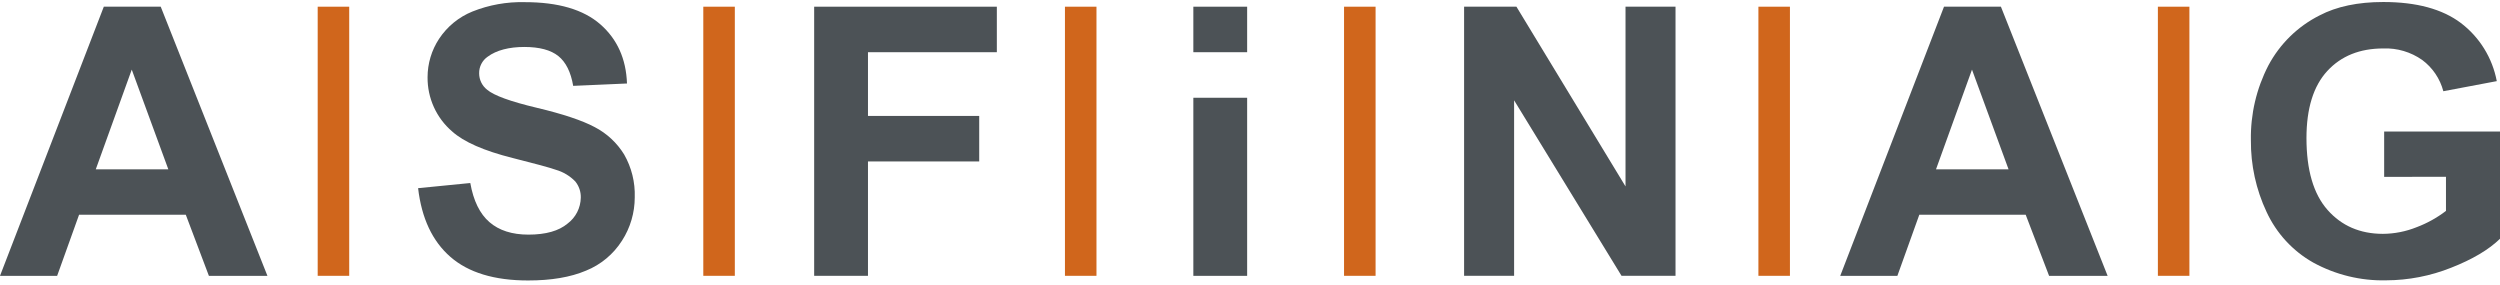
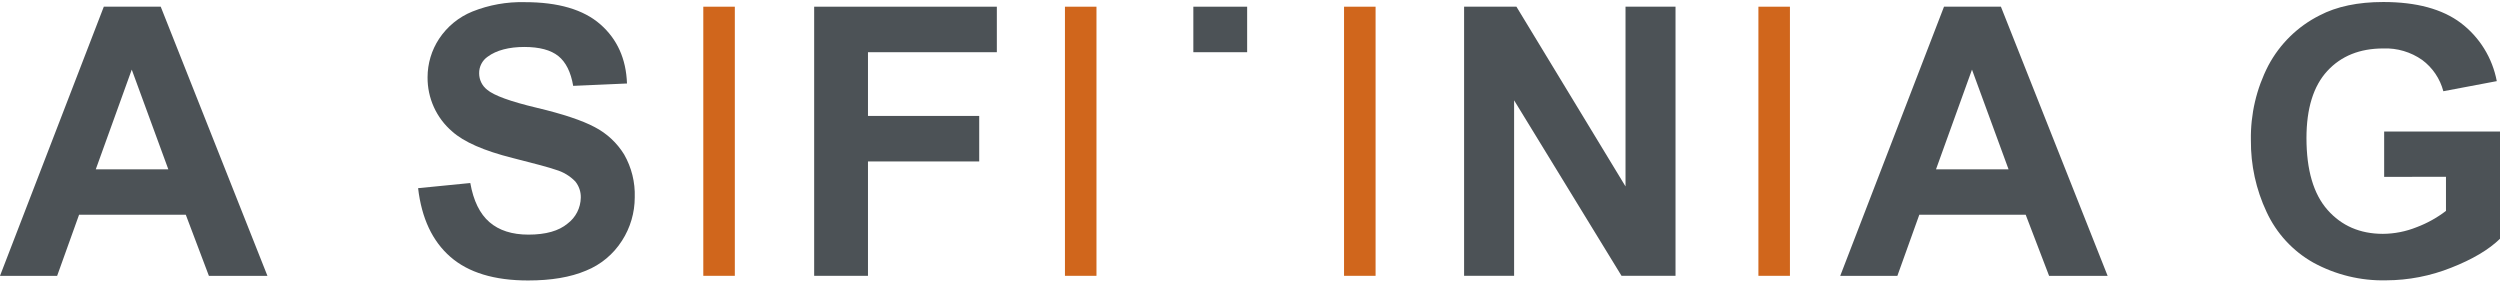
<svg xmlns="http://www.w3.org/2000/svg" width="386" height="44" viewBox="0 0 386 44" fill="none">
  <g clip-path="url(#clip0_5541_50923)">
    <path d="M212.389 1.034H207.52V42.586H212.389V1.034Z" fill="#D0661C" />
-     <path d="M338.045 1.034H333.177V42.586H338.045V1.034Z" fill="#D0661C" />
    <path d="M276.366 1.034H271.498V42.586H276.366V1.034Z" fill="#D0661C" />
    <path d="M169.296 1.034H164.428V42.586H169.296V1.034Z" fill="#D0661C" />
    <path d="M113.457 1.034H108.589V42.586H113.457V1.034Z" fill="#D0661C" />
-     <path d="M53.919 1.034H49.051V42.586H53.919V1.034Z" fill="#D0661C" />
    <path d="M226.056 42.586V1.034H234.138L250.98 28.783V1.034H258.7V42.586H250.364L233.777 15.488V42.586H226.056Z" fill="#4C5256" />
    <path d="M25.991 26.148L20.343 10.748L14.786 26.148H25.991ZM41.291 42.591H32.254L28.685 33.152H12.21L8.822 42.591H0L16.028 1.034H24.816L41.291 42.591Z" fill="#4C5256" />
    <path d="M64.531 29.057L72.613 28.258C73.099 31 74.085 33.013 75.572 34.298C77.06 35.584 79.066 36.226 81.593 36.226C84.27 36.226 86.286 35.656 87.641 34.515C88.26 34.05 88.764 33.449 89.117 32.757C89.469 32.065 89.66 31.3 89.675 30.522C89.699 29.609 89.397 28.718 88.822 28.013C87.995 27.163 86.963 26.544 85.829 26.216C84.857 25.874 82.641 25.269 79.181 24.402C74.727 23.285 71.602 21.914 69.806 20.29C68.606 19.262 67.644 17.98 66.989 16.535C66.335 15.09 66.002 13.518 66.016 11.928C66.016 9.815 66.635 7.749 67.795 5.991C69.049 4.096 70.84 2.629 72.935 1.782C75.51 0.753 78.265 0.261 81.034 0.333C86.196 0.333 90.081 1.474 92.691 3.755C95.3 6.037 96.672 9.082 96.808 12.892L88.5 13.257C88.138 11.124 87.37 9.59 86.207 8.655C85.044 7.719 83.287 7.251 80.949 7.251C78.611 7.251 76.645 7.753 75.301 8.752C74.884 9.036 74.545 9.422 74.314 9.873C74.083 10.325 73.968 10.827 73.98 11.335C73.982 11.823 74.094 12.304 74.308 12.741C74.523 13.178 74.834 13.559 75.216 13.856C76.263 14.746 78.808 15.672 82.852 16.634C86.896 17.596 89.886 18.592 91.821 19.623C93.687 20.59 95.259 22.051 96.367 23.849C97.515 25.856 98.083 28.149 98.005 30.465C98.006 32.841 97.323 35.165 96.04 37.156C94.712 39.248 92.768 40.867 90.482 41.787C88.088 42.802 85.104 43.308 81.531 43.304C76.327 43.304 72.332 42.091 69.546 39.665C66.76 37.239 65.096 33.701 64.554 29.051" fill="#4C5256" />
    <path d="M125.707 42.586V1.034H153.912V8.061H134.015V17.9H151.19V24.927H134.015V42.586H125.707Z" fill="#4C5256" />
    <path d="M192.559 1.034H184.252V8.061H192.559V1.034Z" fill="#4C5256" />
-     <path d="M192.559 15.094H184.252V42.591H192.559V15.094Z" fill="#4C5256" />
    <path d="M310.123 26.148L304.475 10.748L298.918 26.148H310.123ZM325.417 42.591H316.38L312.766 33.152H296.342L292.954 42.591H284.132L300.154 1.034H308.942L325.417 42.591Z" fill="#4C5256" />
    <path d="M368.114 27.311V20.307H386.017V36.848C384.277 38.547 381.757 40.044 378.455 41.337C375.261 42.611 371.859 43.271 368.424 43.282C364.5 43.376 360.62 42.432 357.168 40.544C354.009 38.767 351.485 36.028 349.956 32.718C348.331 29.262 347.504 25.479 347.539 21.653C347.466 17.64 348.392 13.672 350.233 10.115C352.012 6.772 354.775 4.069 358.14 2.381C360.775 1 364.059 0.31 367.989 0.31C373.099 0.31 377.09 1.392 379.963 3.555C382.849 5.747 384.825 8.945 385.503 12.527L377.252 14.084C376.739 12.145 375.585 10.44 373.982 9.253C372.227 8.024 370.124 7.401 367.989 7.48C364.356 7.48 361.47 8.641 359.331 10.964C357.193 13.288 356.122 16.737 356.118 21.311C356.118 26.254 357.202 29.954 359.371 32.41C361.54 34.867 364.384 36.099 367.905 36.106C369.698 36.097 371.474 35.746 373.14 35.074C374.759 34.463 376.281 33.618 377.658 32.564V27.294L368.114 27.311Z" fill="#4C5256" />
  </g>
  <defs>
    <clipPath id="clip0_5541_50923">
      <rect width="386" height="43" fill="white" transform="translate(0 0.31)" />
    </clipPath>
  </defs>
</svg>